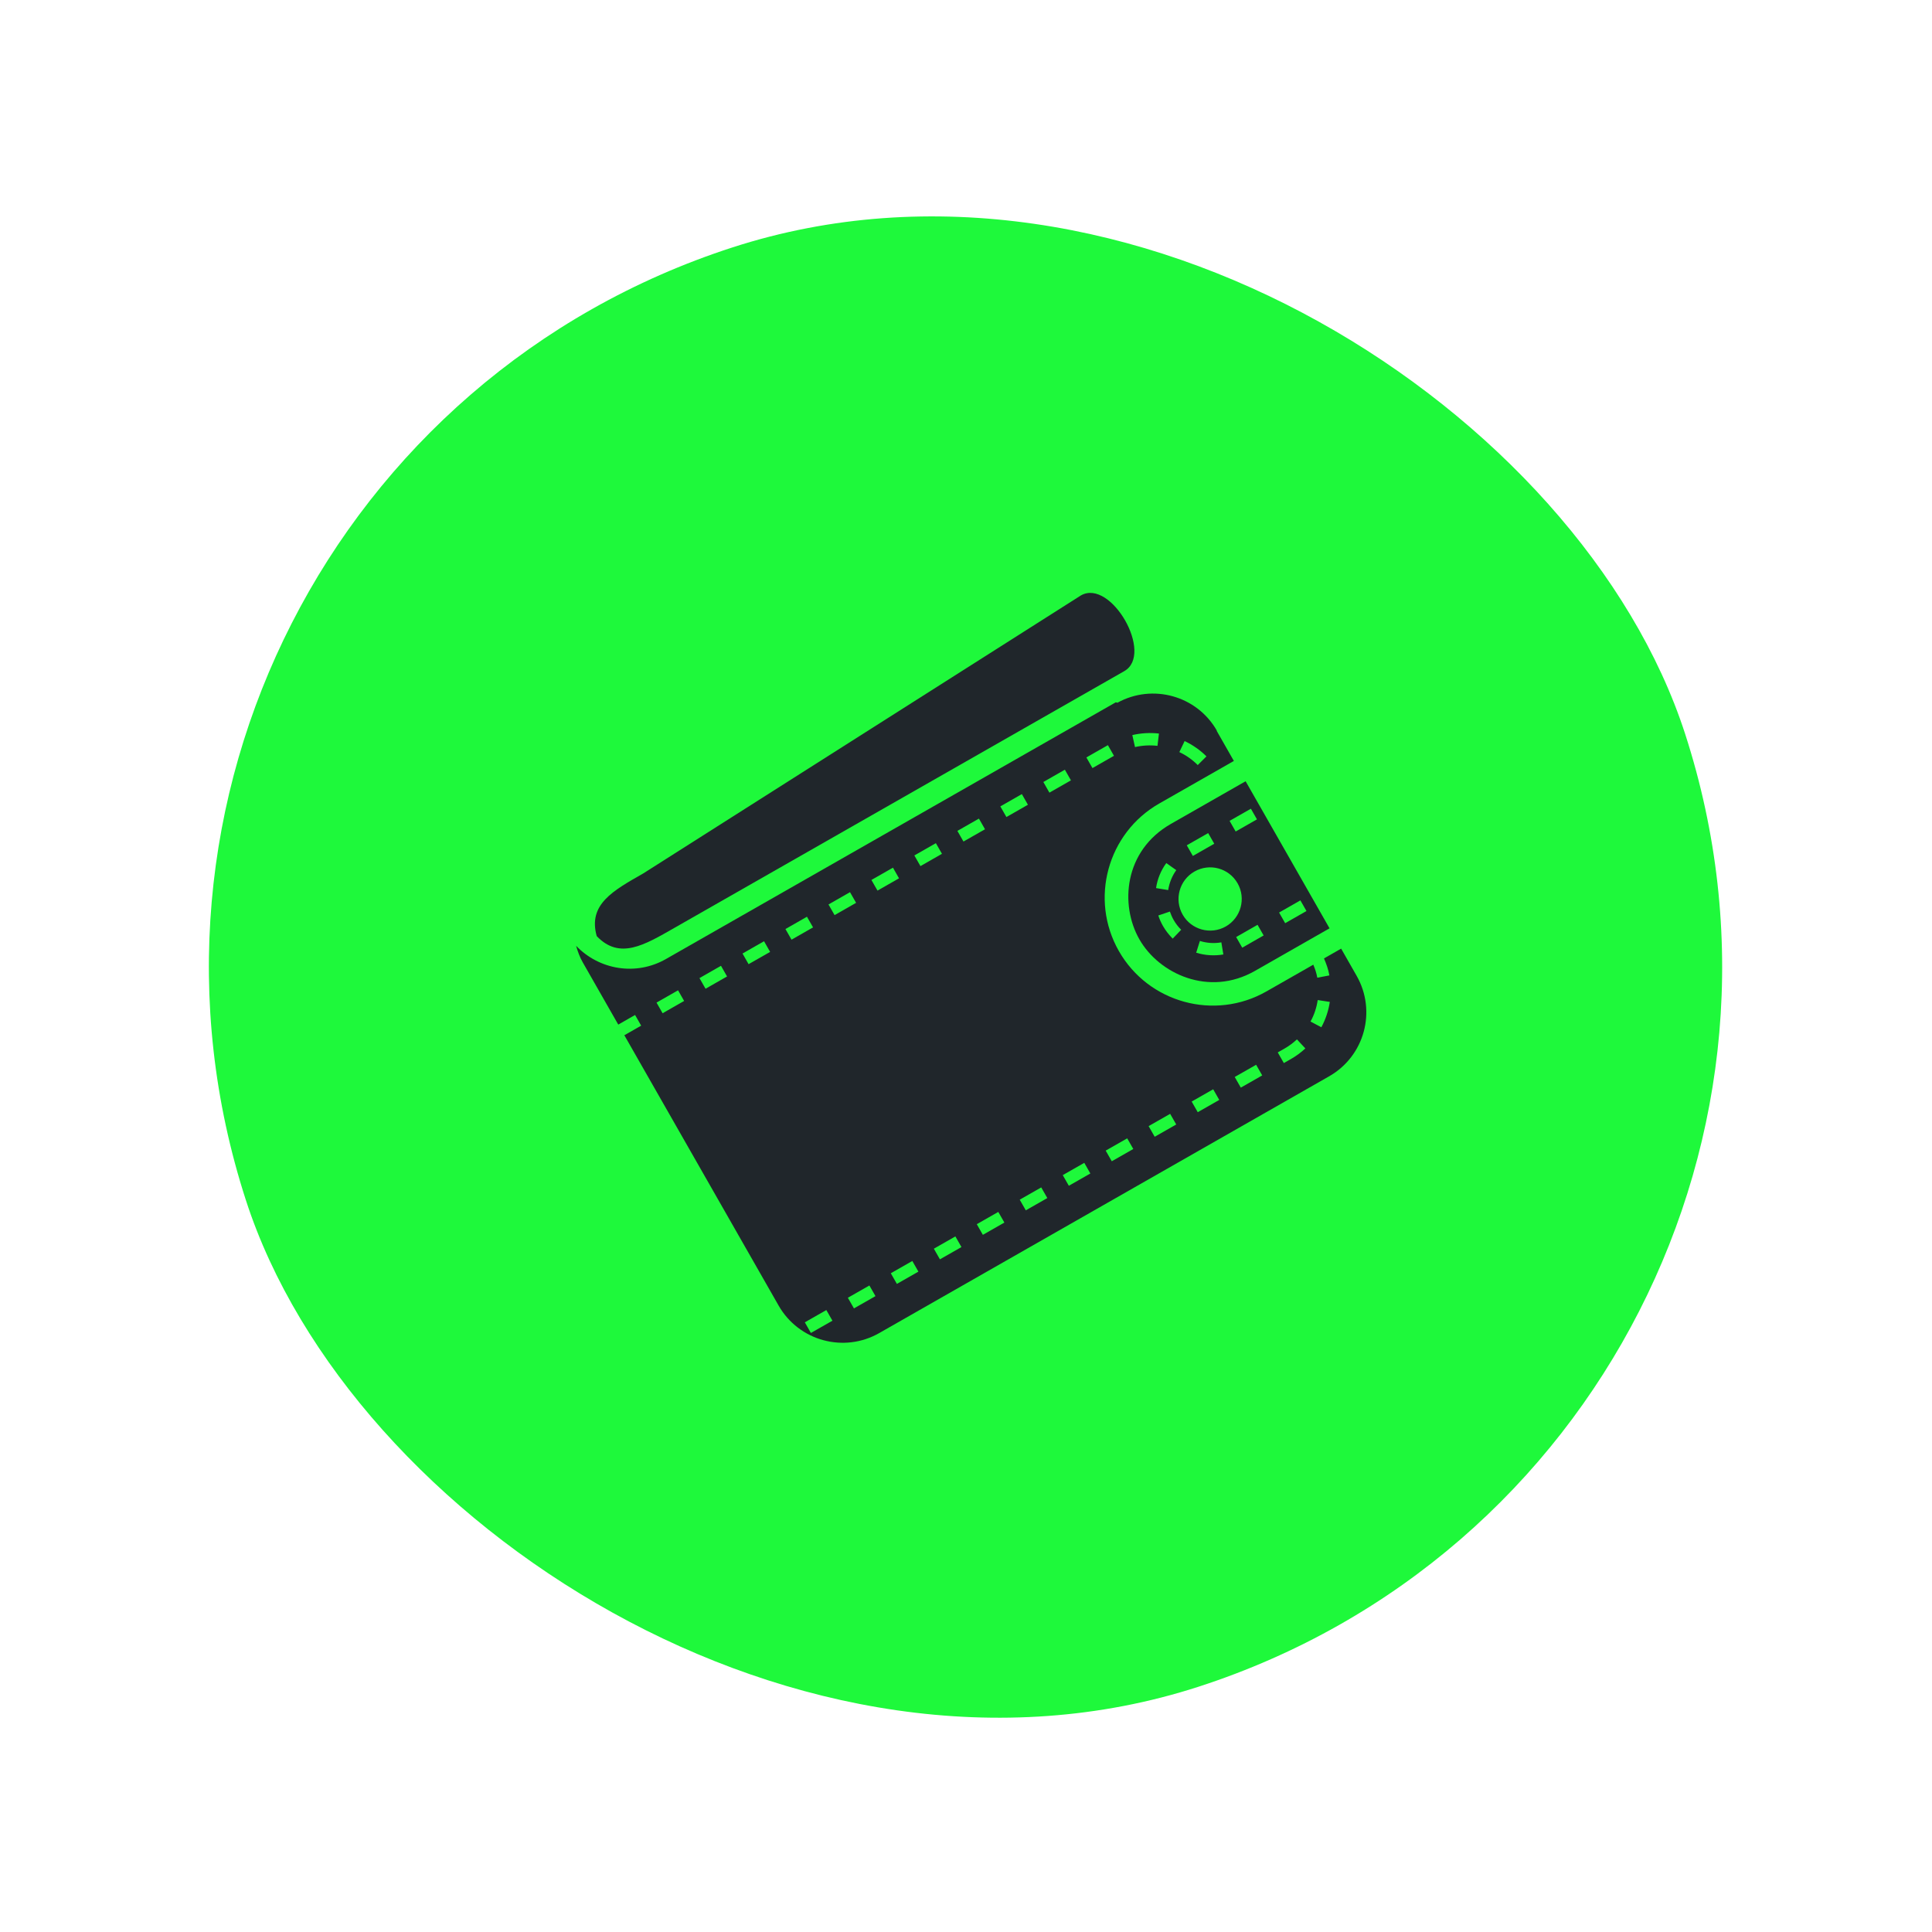
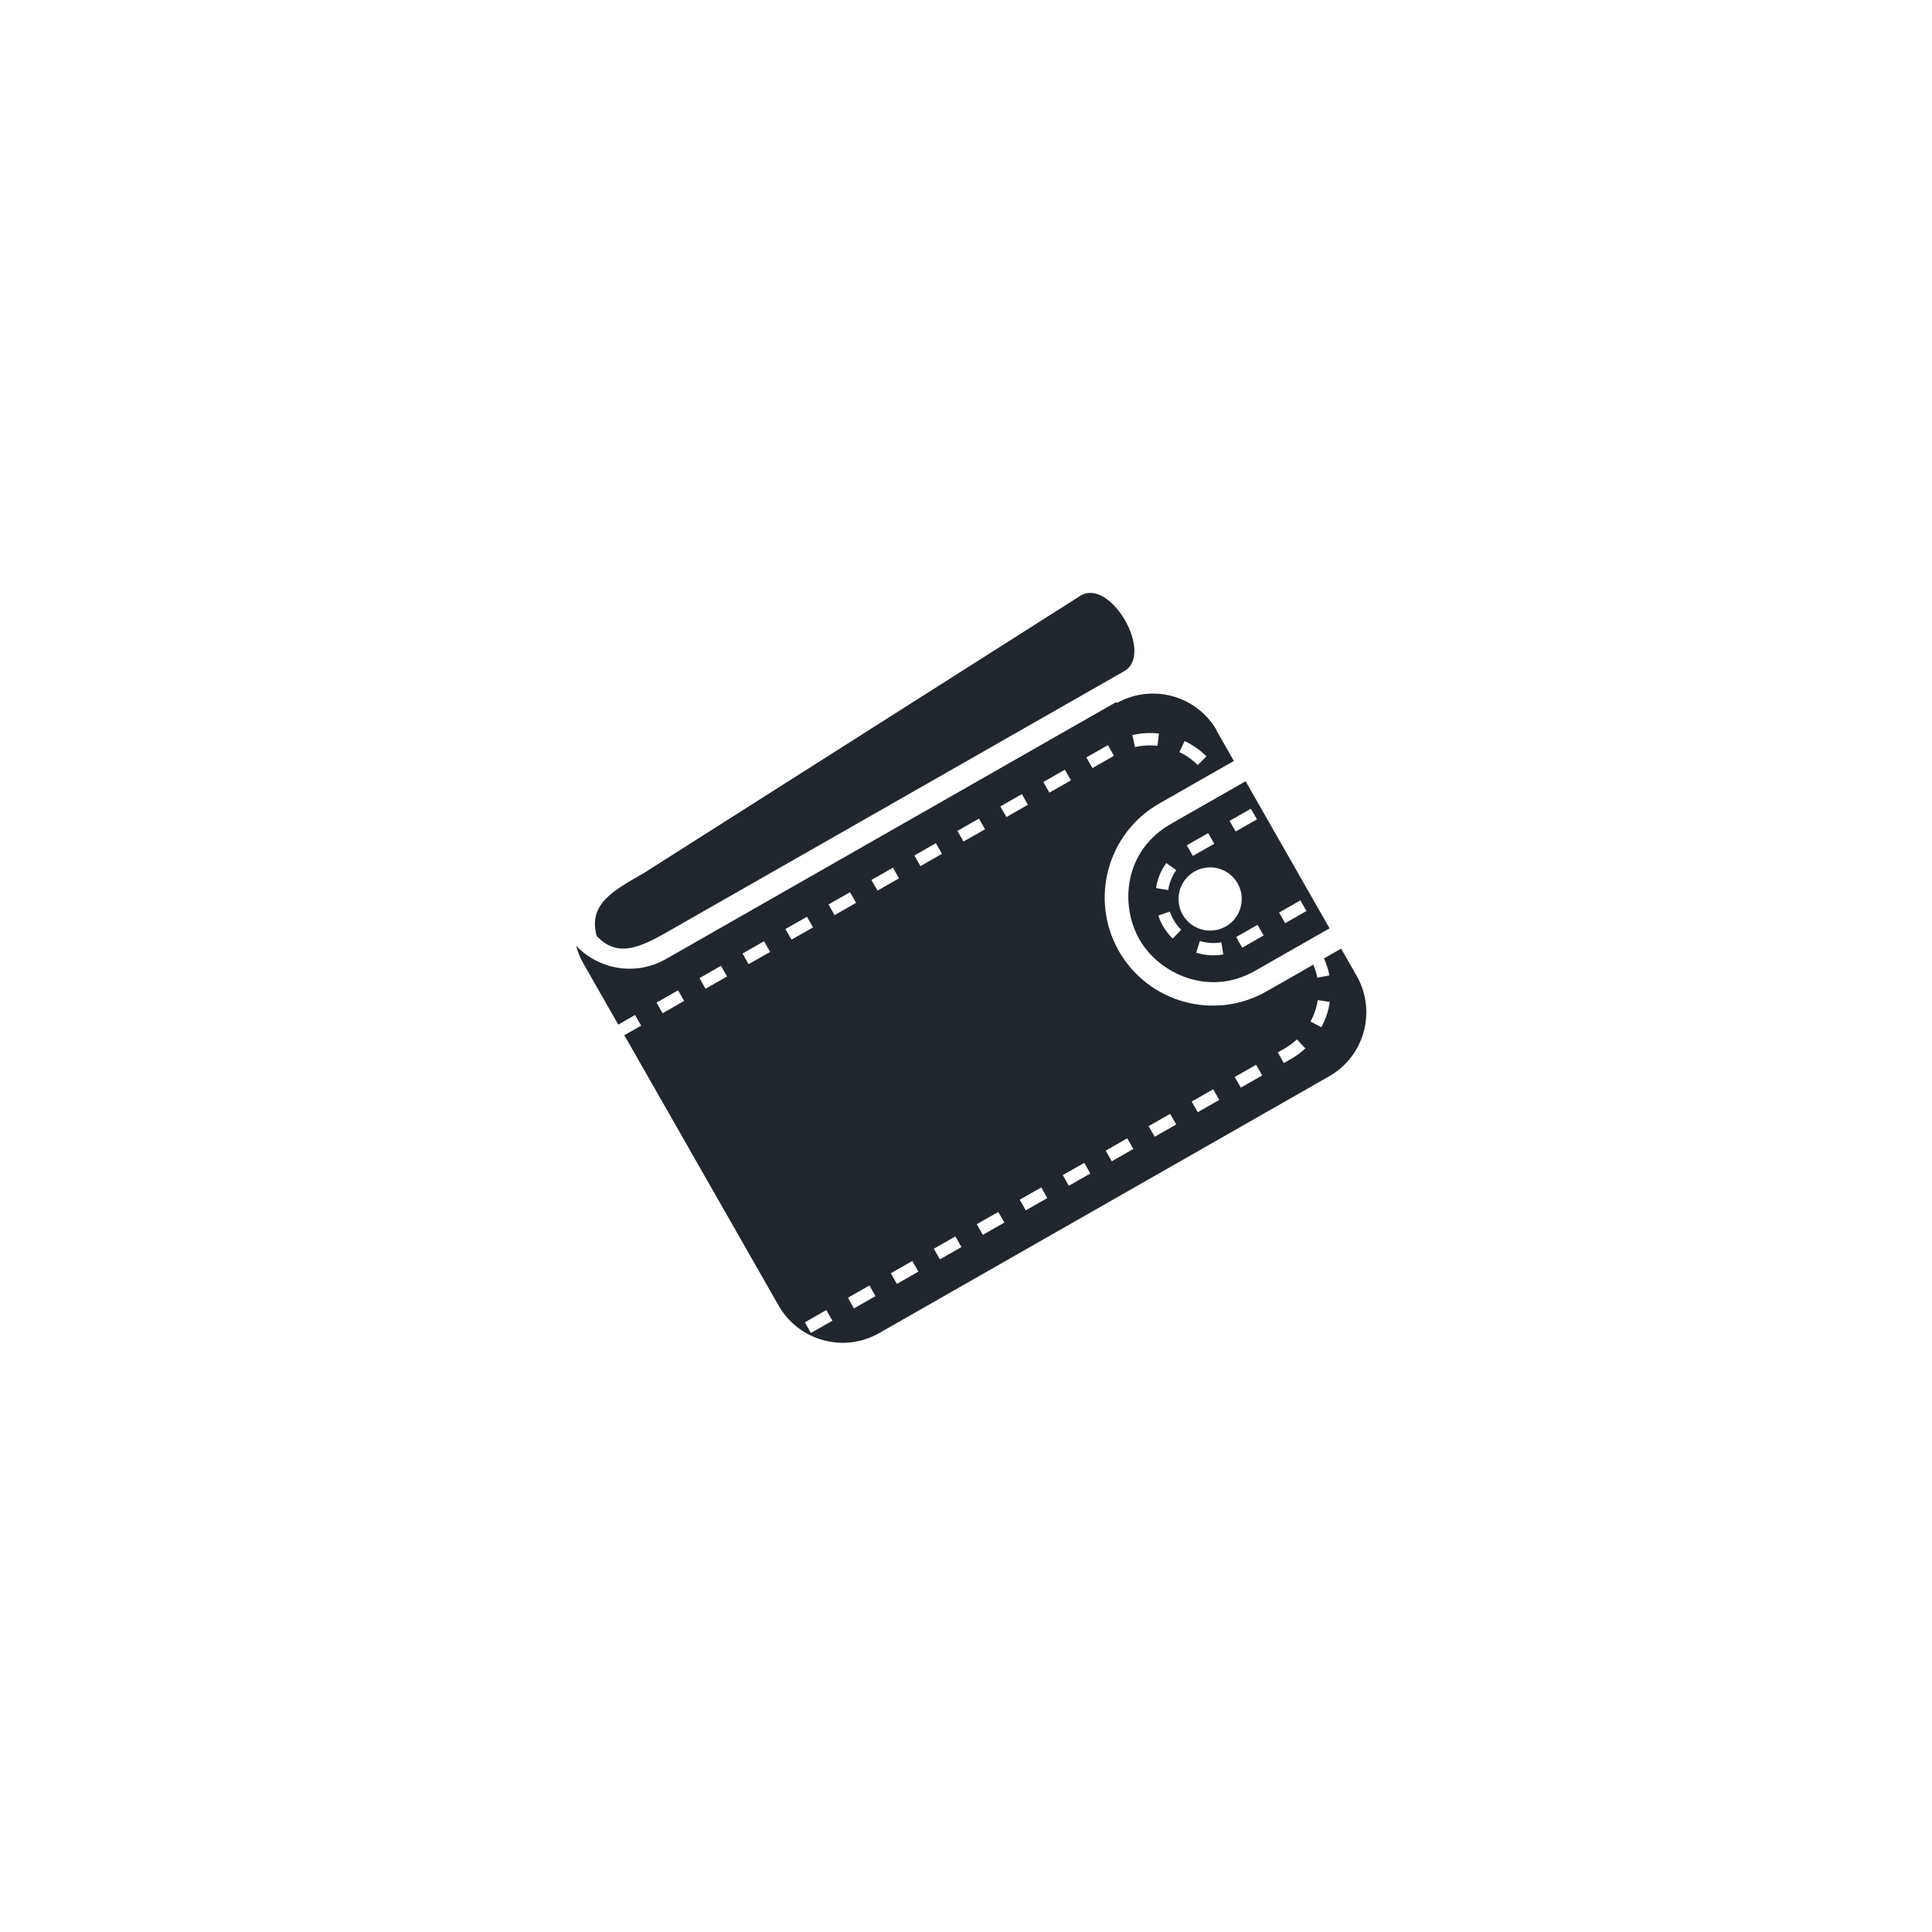
<svg xmlns="http://www.w3.org/2000/svg" width="88" height="88" viewBox="0 0 88 88" fill="none">
-   <rect x="0.58" y="21.892" width="68.91" height="68.91" rx="34.455" transform="rotate(-17.954 0.58 21.892)" fill="#1EF93B" />
  <path d="M49.236 27.12L29.295 39.786C27.927 40.567 26.774 41.192 27.18 42.639C28.222 43.729 29.343 43.049 30.711 42.268L51.206 30.571C52.578 29.796 50.605 26.339 49.236 27.12Z" fill="#20262B" />
  <path d="M55.427 33.28C54.518 31.687 52.499 31.127 50.897 32.008L50.825 31.988L30.33 43.684C28.961 44.465 27.284 44.171 26.241 43.08C26.314 43.337 26.407 43.595 26.544 43.835L28.161 46.669L28.927 46.231L29.204 46.717L28.438 47.154L29.096 48.307L35.466 59.469C36.384 61.077 38.437 61.638 40.045 60.721L60.541 49.024C62.154 48.103 62.71 46.053 61.792 44.445L61.087 43.209L60.306 43.655C60.414 43.904 60.505 44.157 60.551 44.429L60.001 44.533C59.966 44.329 59.9 44.13 59.819 43.94L57.684 45.158C55.325 46.504 52.31 45.68 50.964 43.321C49.617 40.962 50.442 37.947 52.8 36.6L56.201 34.66L55.417 33.286L55.427 33.28ZM60.02 45.551L60.57 45.636C60.511 46.042 60.379 46.429 60.186 46.79L59.692 46.53C59.862 46.223 59.968 45.898 60.02 45.551ZM58.195 47.939L58.507 47.761C58.711 47.645 58.901 47.503 59.074 47.343L59.457 47.754C59.254 47.944 59.029 48.107 58.789 48.244L58.477 48.421L58.2 47.936L58.195 47.939ZM56.24 49.055L57.215 48.499L57.492 48.984L56.517 49.54L56.24 49.055ZM37.916 60.156L36.935 60.715L36.659 60.23L37.639 59.671L37.916 60.156ZM29.904 45.667L30.885 45.107L31.161 45.592L30.181 46.152L29.904 45.667ZM39.877 59.037L38.896 59.596L38.619 59.111L39.6 58.552L39.877 59.037ZM31.86 44.551L32.84 43.991L33.117 44.476L32.137 45.036L31.86 44.551ZM41.832 57.921L40.852 58.48L40.575 57.995L41.555 57.436L41.832 57.921ZM33.821 43.432L34.801 42.872L35.078 43.358L34.097 43.917L33.821 43.432ZM43.793 56.802L42.812 57.361L42.536 56.876L43.516 56.317L43.793 56.802ZM35.776 42.316L36.756 41.756L37.033 42.241L36.053 42.801L35.776 42.316ZM45.748 55.686L44.768 56.245L44.491 55.76L45.471 55.201L45.748 55.686ZM37.737 41.197L38.717 40.637L38.994 41.123L38.014 41.682L37.737 41.197ZM47.704 54.57L46.724 55.129L46.447 54.644L47.427 54.085L47.704 54.57ZM39.692 40.081L40.673 39.521L40.949 40.006L39.969 40.566L39.692 40.081ZM49.664 53.451L48.684 54.01L48.407 53.525L49.388 52.966L49.664 53.451ZM41.648 38.965L42.628 38.405L42.905 38.89L41.925 39.45L41.648 38.965ZM51.62 52.335L50.64 52.894L50.363 52.409L51.343 51.85L51.62 52.335ZM43.608 37.846L44.589 37.286L44.866 37.772L43.885 38.331L43.608 37.846ZM53.576 51.219L52.595 51.778L52.318 51.293L53.299 50.734L53.576 51.219ZM45.564 36.73L46.544 36.17L46.821 36.655L45.841 37.215L45.564 36.73ZM55.259 49.615L55.536 50.1L54.556 50.659L54.279 50.174L55.259 49.615ZM48.78 35.544L47.799 36.104L47.523 35.619L48.503 35.059L48.78 35.544ZM50.74 34.426L49.76 34.985L49.483 34.5L50.463 33.941L50.74 34.426ZM52.722 33.972C52.375 33.933 52.033 33.952 51.698 34.028L51.576 33.482C51.976 33.389 52.383 33.366 52.788 33.412L52.722 33.972ZM54.555 34.848C54.315 34.605 54.03 34.403 53.717 34.257L53.958 33.754C54.331 33.933 54.668 34.167 54.952 34.452L54.555 34.848Z" fill="#20262B" />
  <path d="M51.898 42.786C52.792 44.354 55.065 45.419 57.159 44.224L60.559 42.284L56.736 35.585L53.336 37.526C51.191 38.749 51.003 41.219 51.898 42.786ZM53.123 39.312L53.578 39.634C53.385 39.9 53.26 40.215 53.209 40.542L52.657 40.451C52.716 40.045 52.876 39.649 53.123 39.312ZM53.415 42.753C53.243 42.581 53.093 42.389 52.97 42.175C52.883 42.021 52.813 41.865 52.76 41.699L53.287 41.52C53.331 41.644 53.385 41.775 53.452 41.893C53.548 42.061 53.662 42.213 53.801 42.35L53.415 42.753ZM55.722 43.474C55.31 43.547 54.887 43.517 54.485 43.395L54.653 42.859C54.967 42.957 55.305 42.981 55.631 42.923L55.722 43.474ZM57.557 42.609L56.582 43.166L56.305 42.681L57.28 42.124L57.557 42.609ZM56.006 37.389L56.976 36.836L57.253 37.321L56.283 37.874L56.006 37.389ZM58.261 41.565L59.231 41.011L59.508 41.496L58.538 42.05L58.261 41.565ZM55.834 42.199C55.144 42.592 54.262 42.351 53.869 41.662C53.475 40.972 53.717 40.09 54.406 39.697C55.095 39.303 55.974 39.539 56.371 40.234C56.764 40.923 56.523 41.805 55.834 42.199ZM54.056 38.502L55.031 37.946L55.308 38.431L54.333 38.987L54.056 38.502Z" fill="#20262B" />
</svg>